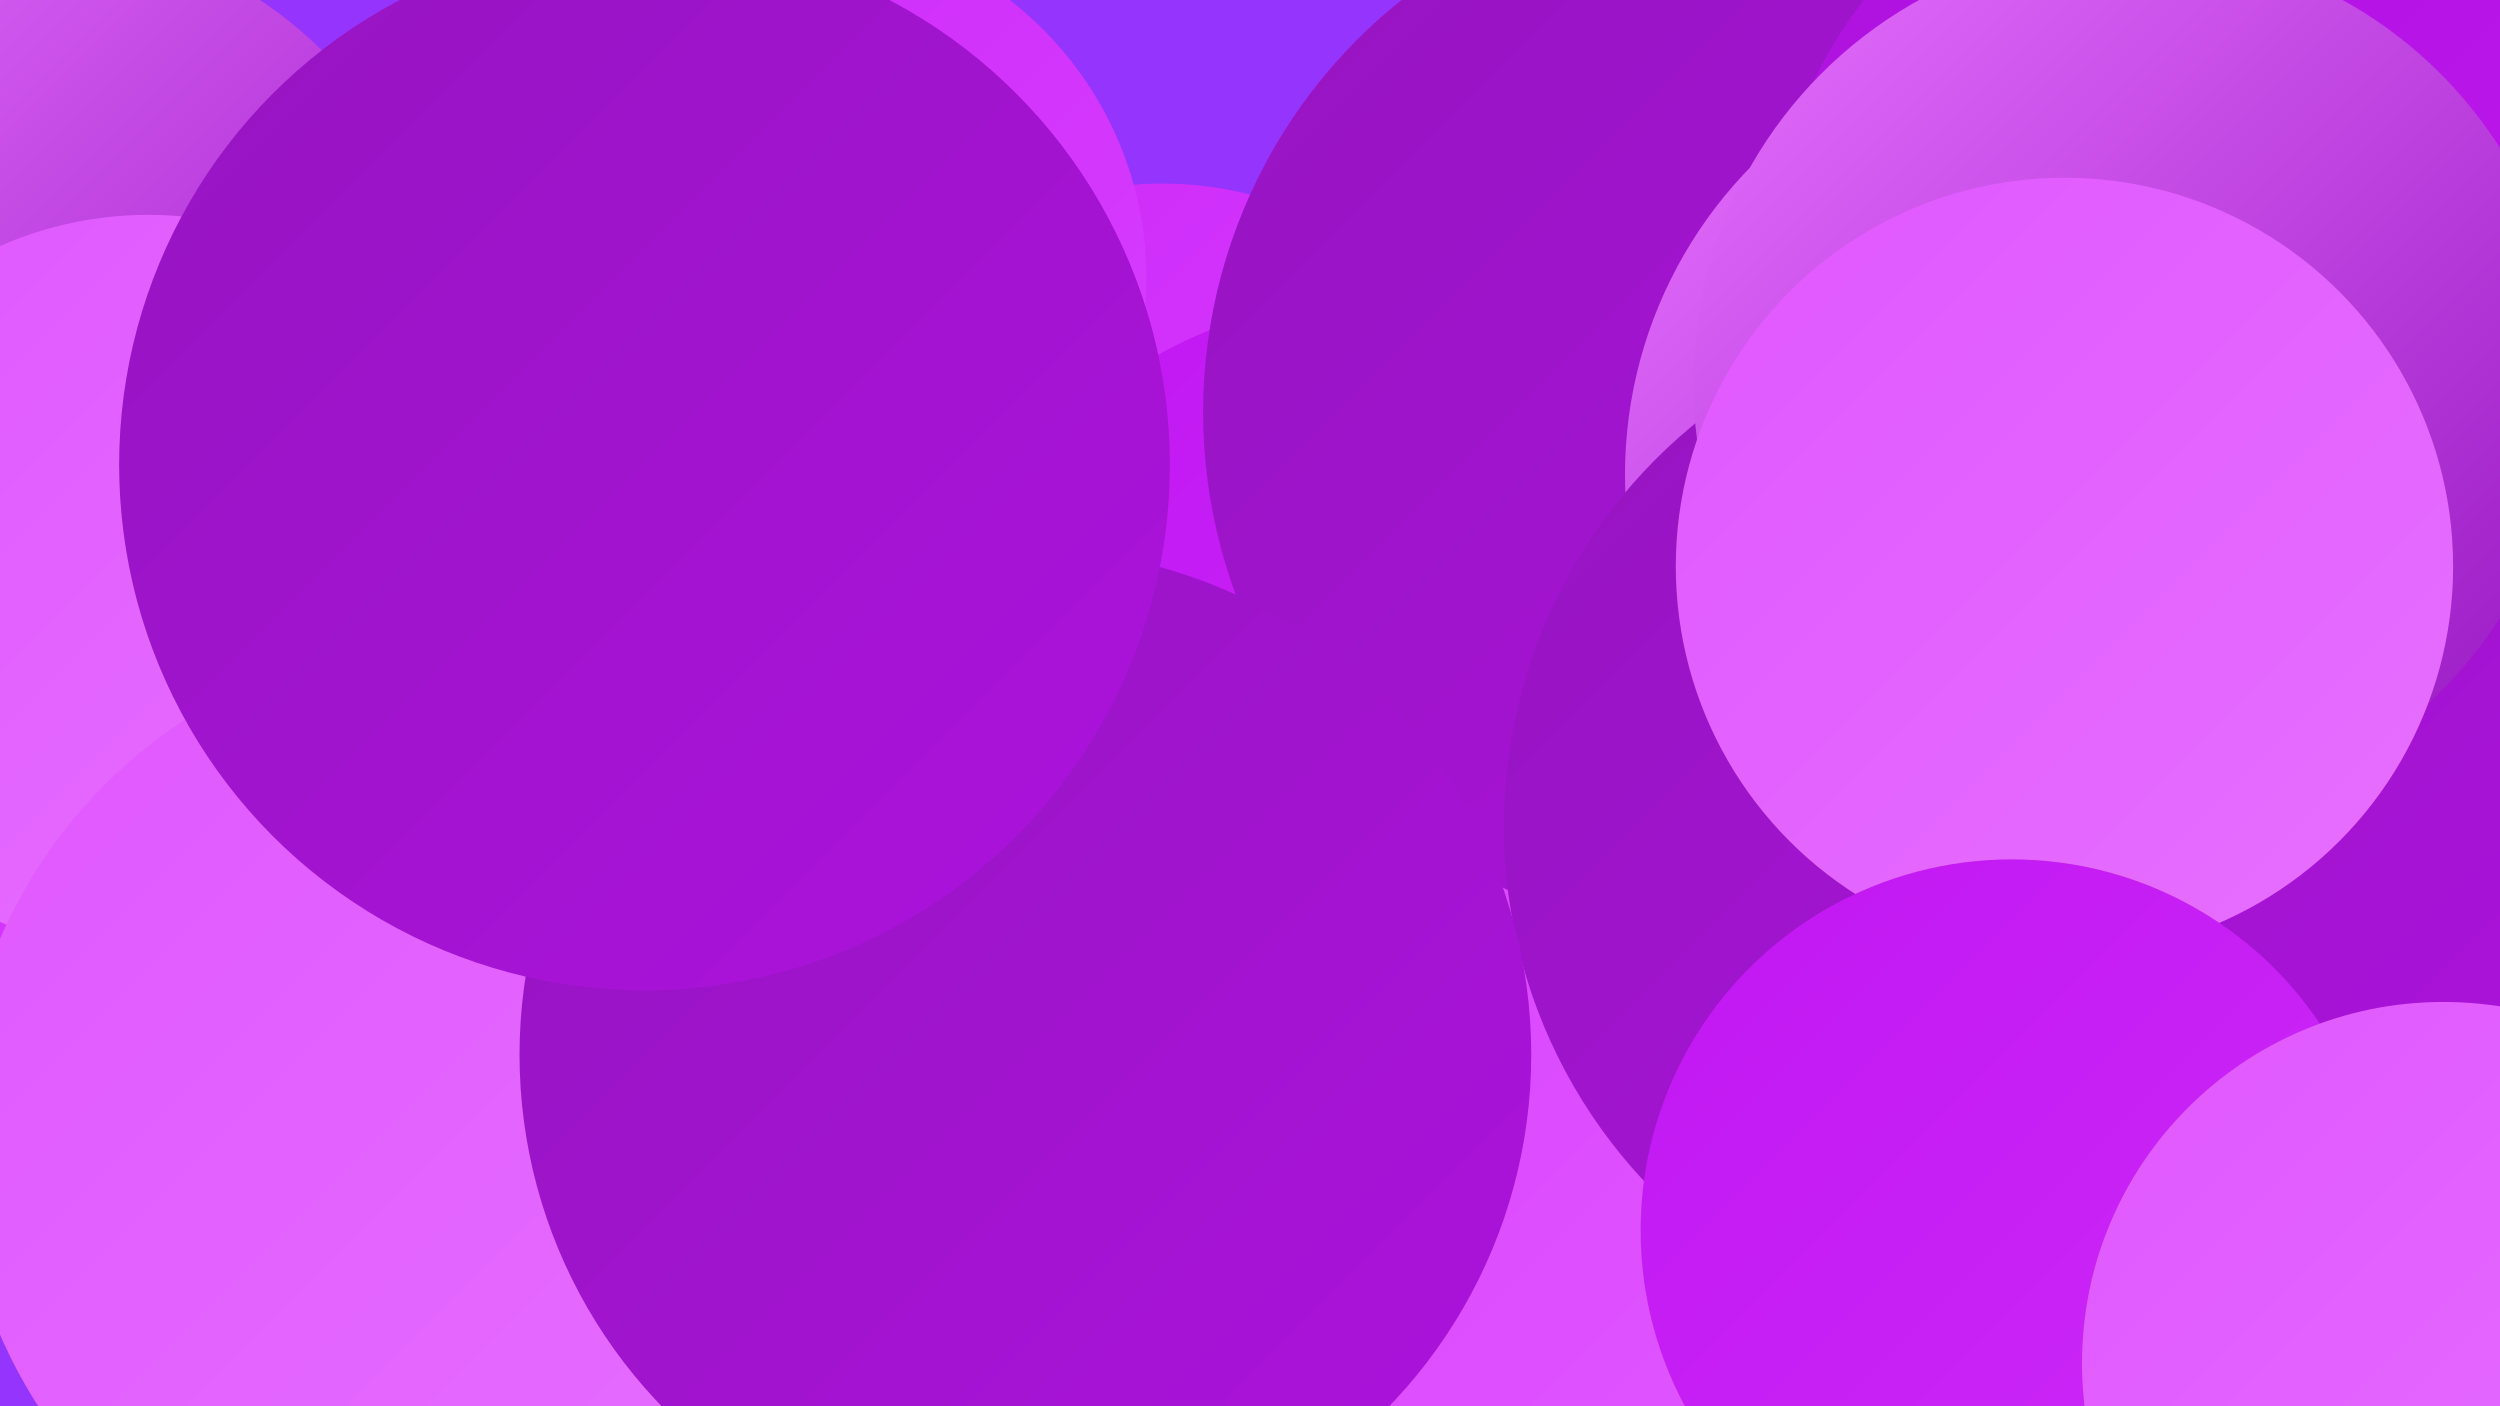
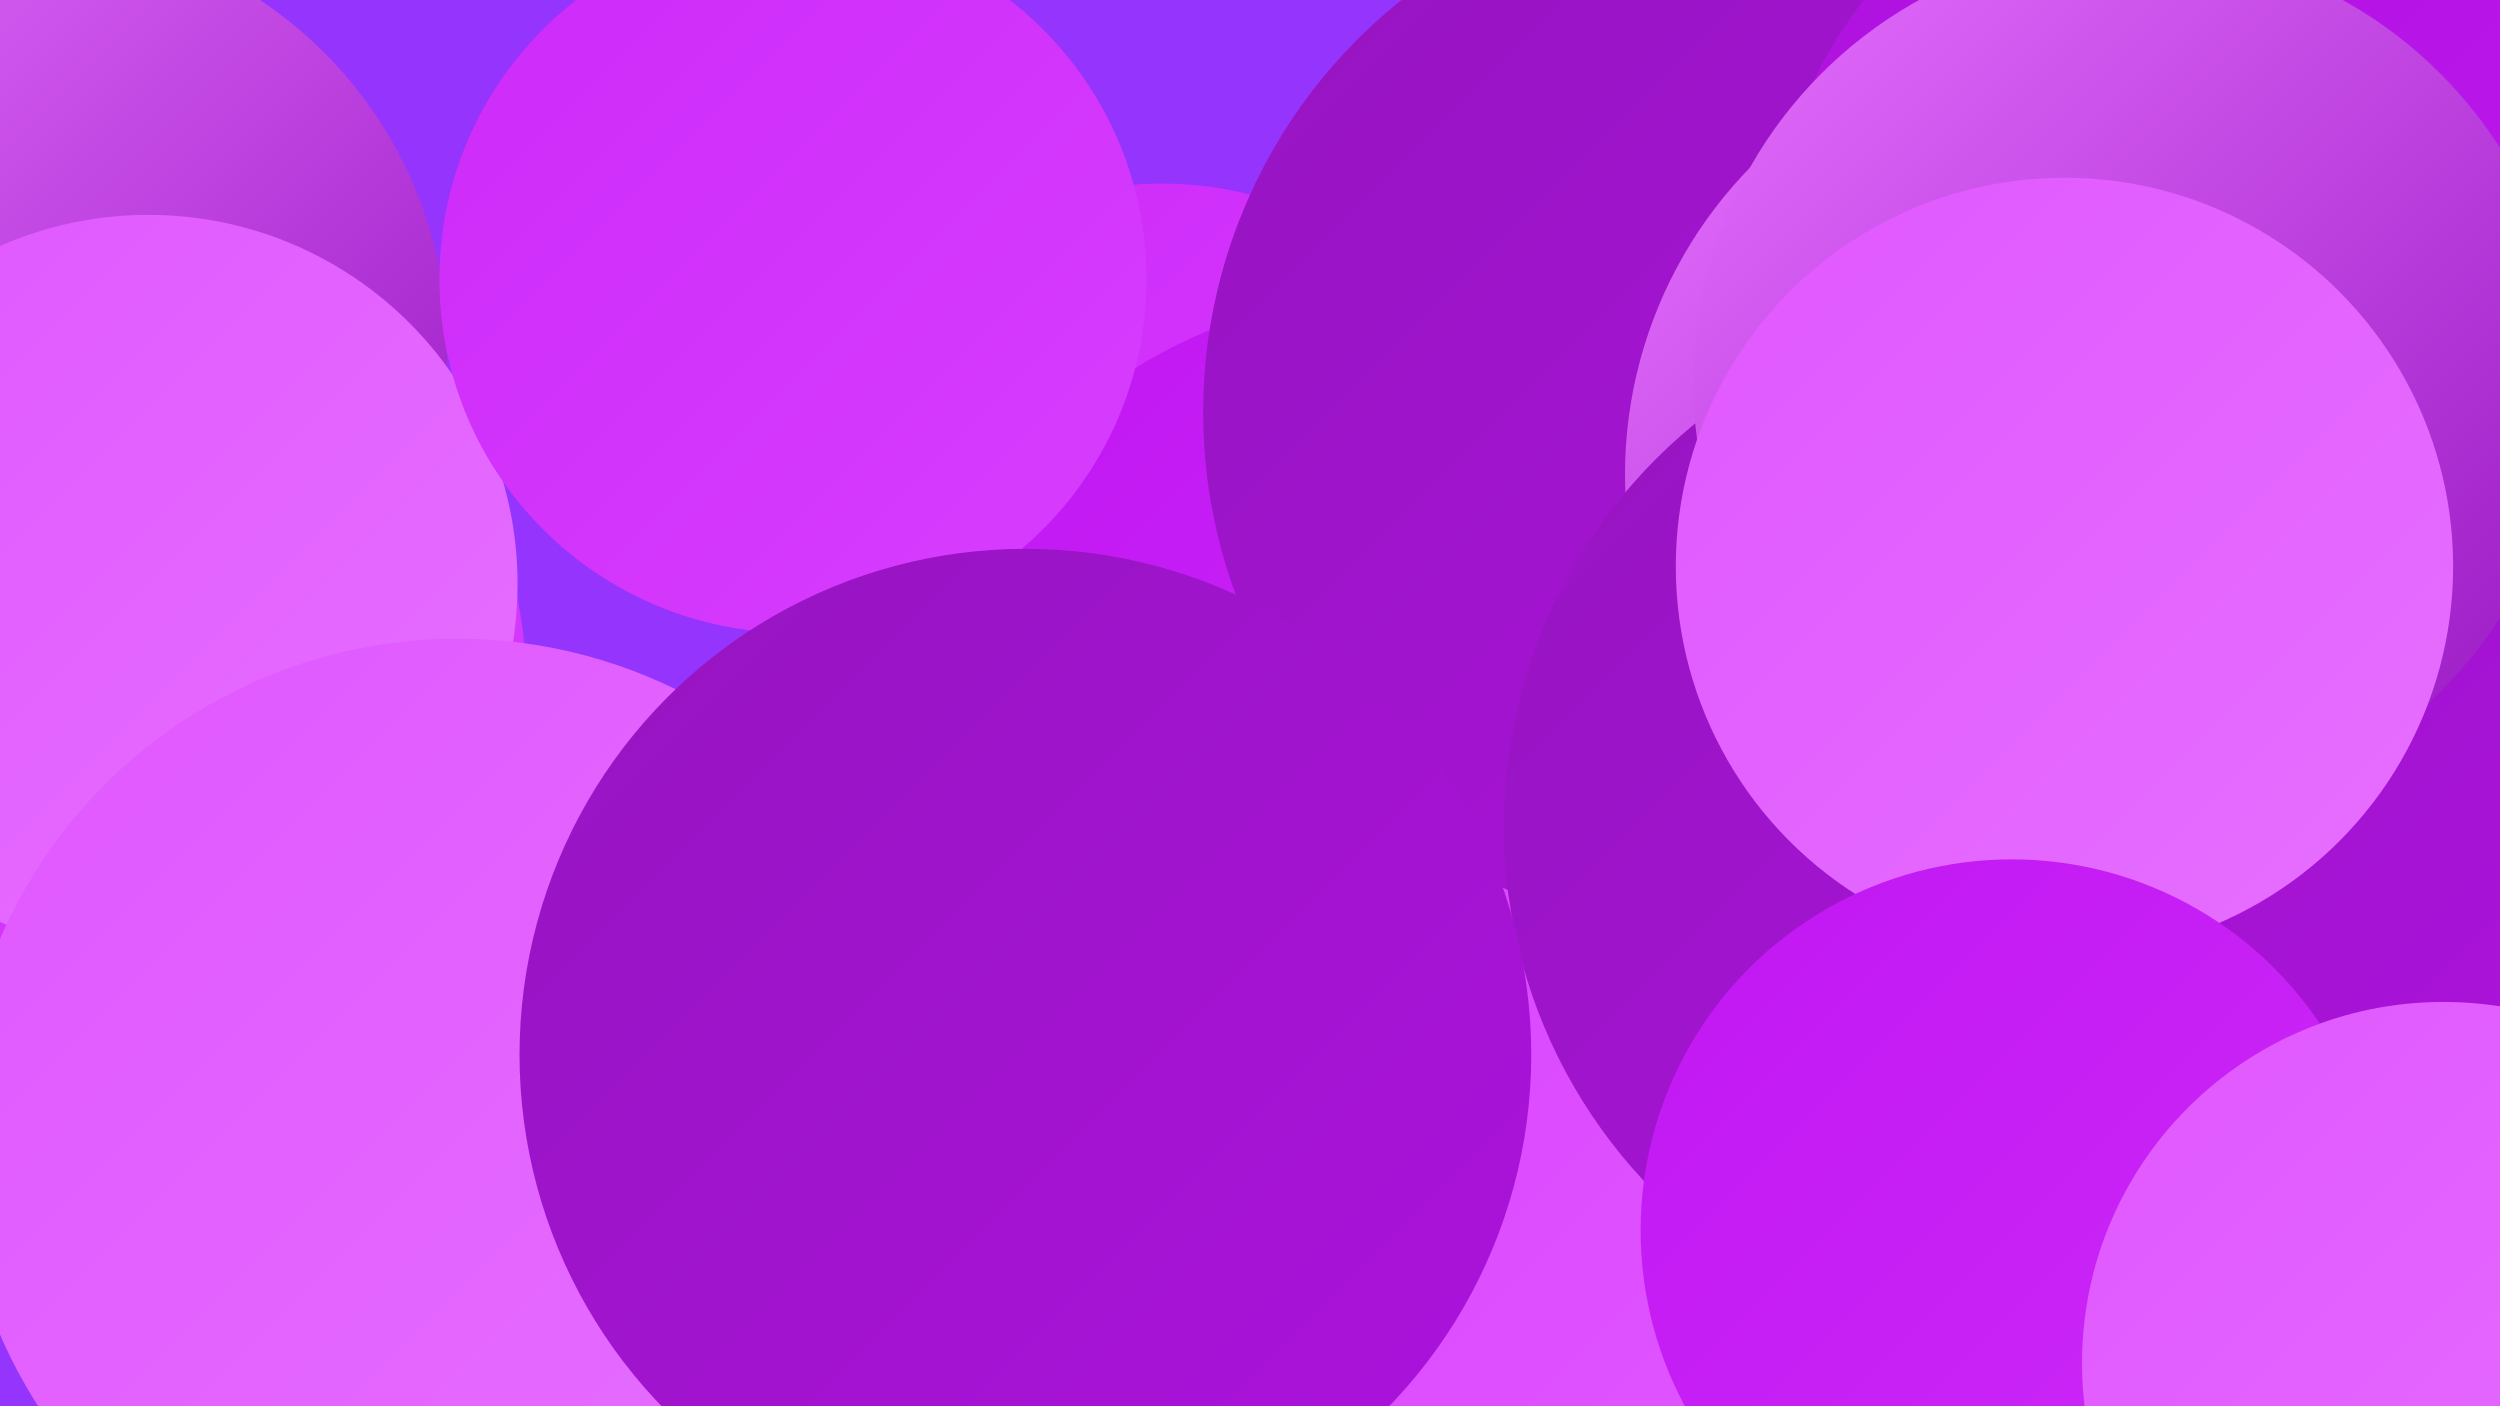
<svg xmlns="http://www.w3.org/2000/svg" width="1280" height="720">
  <defs>
    <linearGradient id="grad0" x1="0%" y1="0%" x2="100%" y2="100%">
      <stop offset="0%" style="stop-color:#9515c0;stop-opacity:1" />
      <stop offset="100%" style="stop-color:#ad12dd;stop-opacity:1" />
    </linearGradient>
    <linearGradient id="grad1" x1="0%" y1="0%" x2="100%" y2="100%">
      <stop offset="0%" style="stop-color:#ad12dd;stop-opacity:1" />
      <stop offset="100%" style="stop-color:#c117f2;stop-opacity:1" />
    </linearGradient>
    <linearGradient id="grad2" x1="0%" y1="0%" x2="100%" y2="100%">
      <stop offset="0%" style="stop-color:#c117f2;stop-opacity:1" />
      <stop offset="100%" style="stop-color:#cd2af9;stop-opacity:1" />
    </linearGradient>
    <linearGradient id="grad3" x1="0%" y1="0%" x2="100%" y2="100%">
      <stop offset="0%" style="stop-color:#cd2af9;stop-opacity:1" />
      <stop offset="100%" style="stop-color:#d83efe;stop-opacity:1" />
    </linearGradient>
    <linearGradient id="grad4" x1="0%" y1="0%" x2="100%" y2="100%">
      <stop offset="0%" style="stop-color:#d83efe;stop-opacity:1" />
      <stop offset="100%" style="stop-color:#e057ff;stop-opacity:1" />
    </linearGradient>
    <linearGradient id="grad5" x1="0%" y1="0%" x2="100%" y2="100%">
      <stop offset="0%" style="stop-color:#e057ff;stop-opacity:1" />
      <stop offset="100%" style="stop-color:#e670ff;stop-opacity:1" />
    </linearGradient>
    <linearGradient id="grad6" x1="0%" y1="0%" x2="100%" y2="100%">
      <stop offset="0%" style="stop-color:#e670ff;stop-opacity:1" />
      <stop offset="100%" style="stop-color:#9515c0;stop-opacity:1" />
    </linearGradient>
  </defs>
  <rect width="1280" height="720" fill="#9534fc" />
  <circle cx="14" cy="179" r="215" fill="url(#grad6)" />
  <circle cx="1183" cy="511" r="281" fill="url(#grad2)" />
  <circle cx="89" cy="345" r="180" fill="url(#grad3)" />
  <circle cx="76" cy="299" r="189" fill="url(#grad5)" />
  <circle cx="595" cy="276" r="182" fill="url(#grad3)" />
  <circle cx="868" cy="636" r="266" fill="url(#grad5)" />
  <circle cx="720" cy="413" r="264" fill="url(#grad2)" />
  <circle cx="717" cy="574" r="222" fill="url(#grad4)" />
  <circle cx="886" cy="211" r="270" fill="url(#grad0)" />
  <circle cx="1129" cy="137" r="222" fill="url(#grad1)" />
  <circle cx="406" cy="143" r="181" fill="url(#grad3)" />
  <circle cx="1057" cy="243" r="225" fill="url(#grad6)" />
  <circle cx="1036" cy="423" r="266" fill="url(#grad0)" />
  <circle cx="1091" cy="196" r="224" fill="url(#grad6)" />
  <circle cx="234" cy="582" r="255" fill="url(#grad5)" />
  <circle cx="1057" cy="290" r="199" fill="url(#grad5)" />
  <circle cx="1030" cy="630" r="190" fill="url(#grad2)" />
  <circle cx="525" cy="540" r="259" fill="url(#grad0)" />
  <circle cx="1251" cy="698" r="185" fill="url(#grad5)" />
-   <circle cx="330" cy="238" r="269" fill="url(#grad0)" />
</svg>